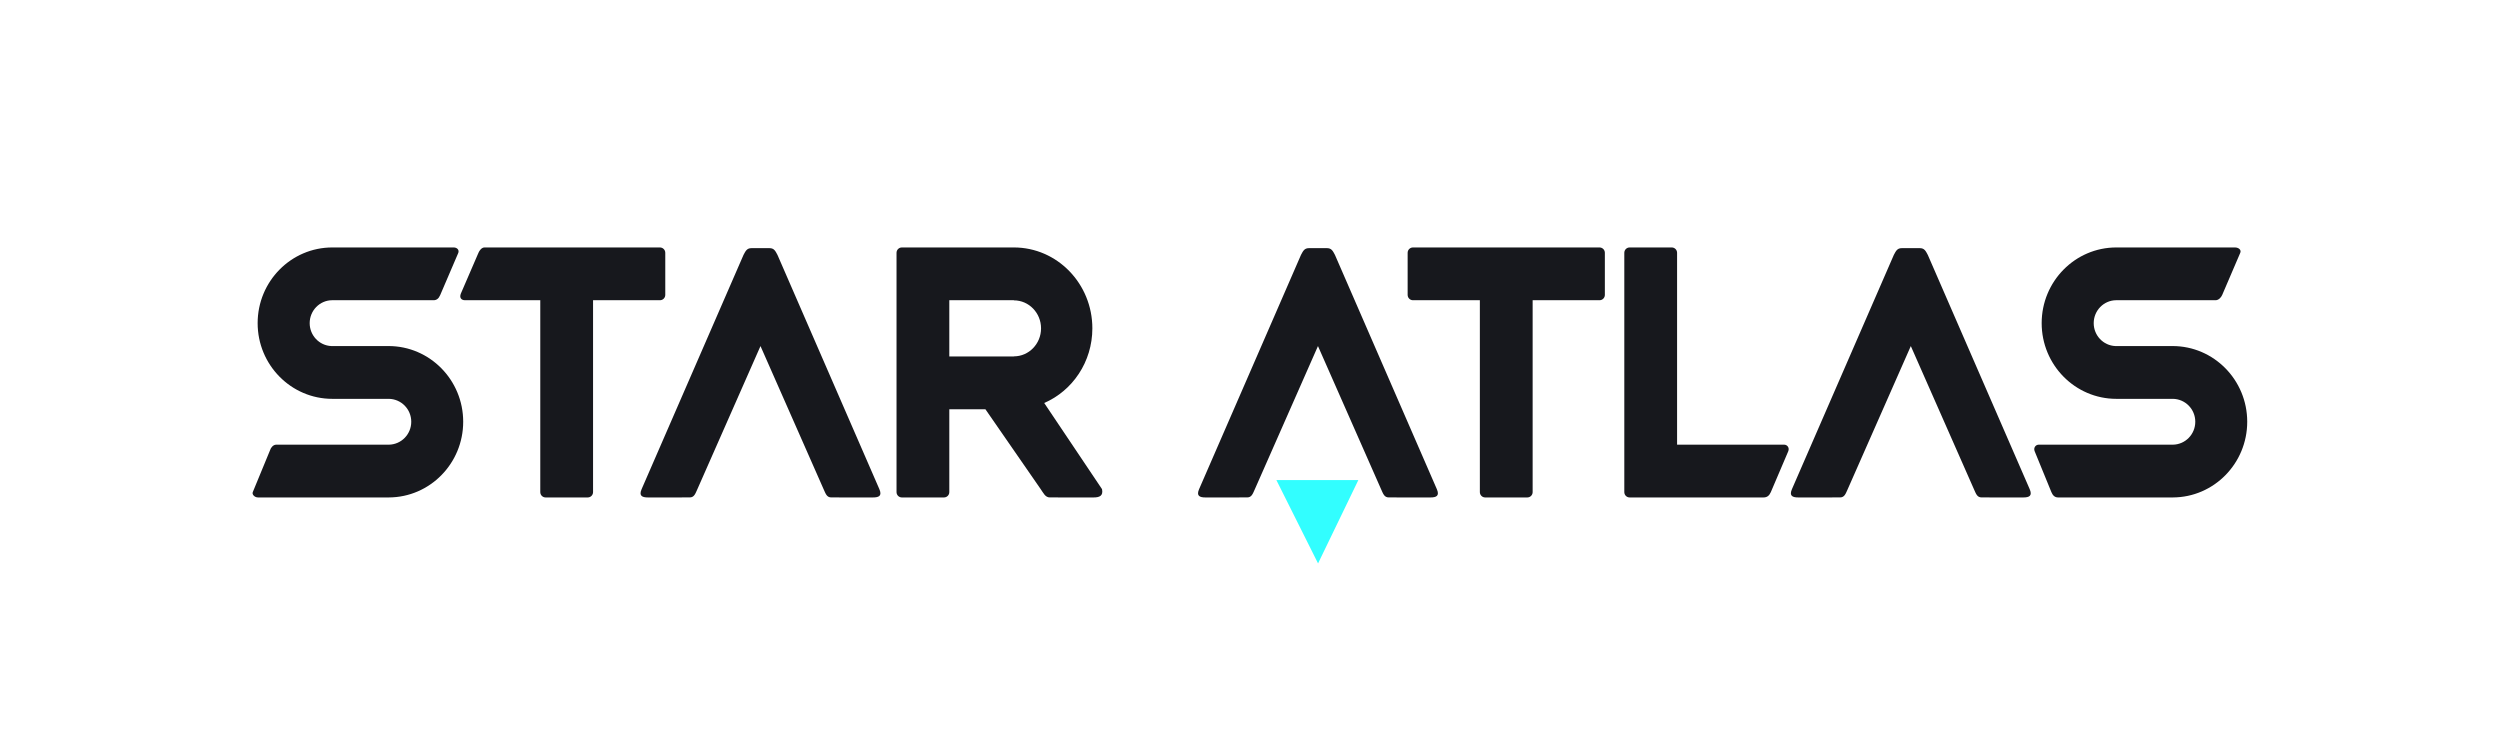
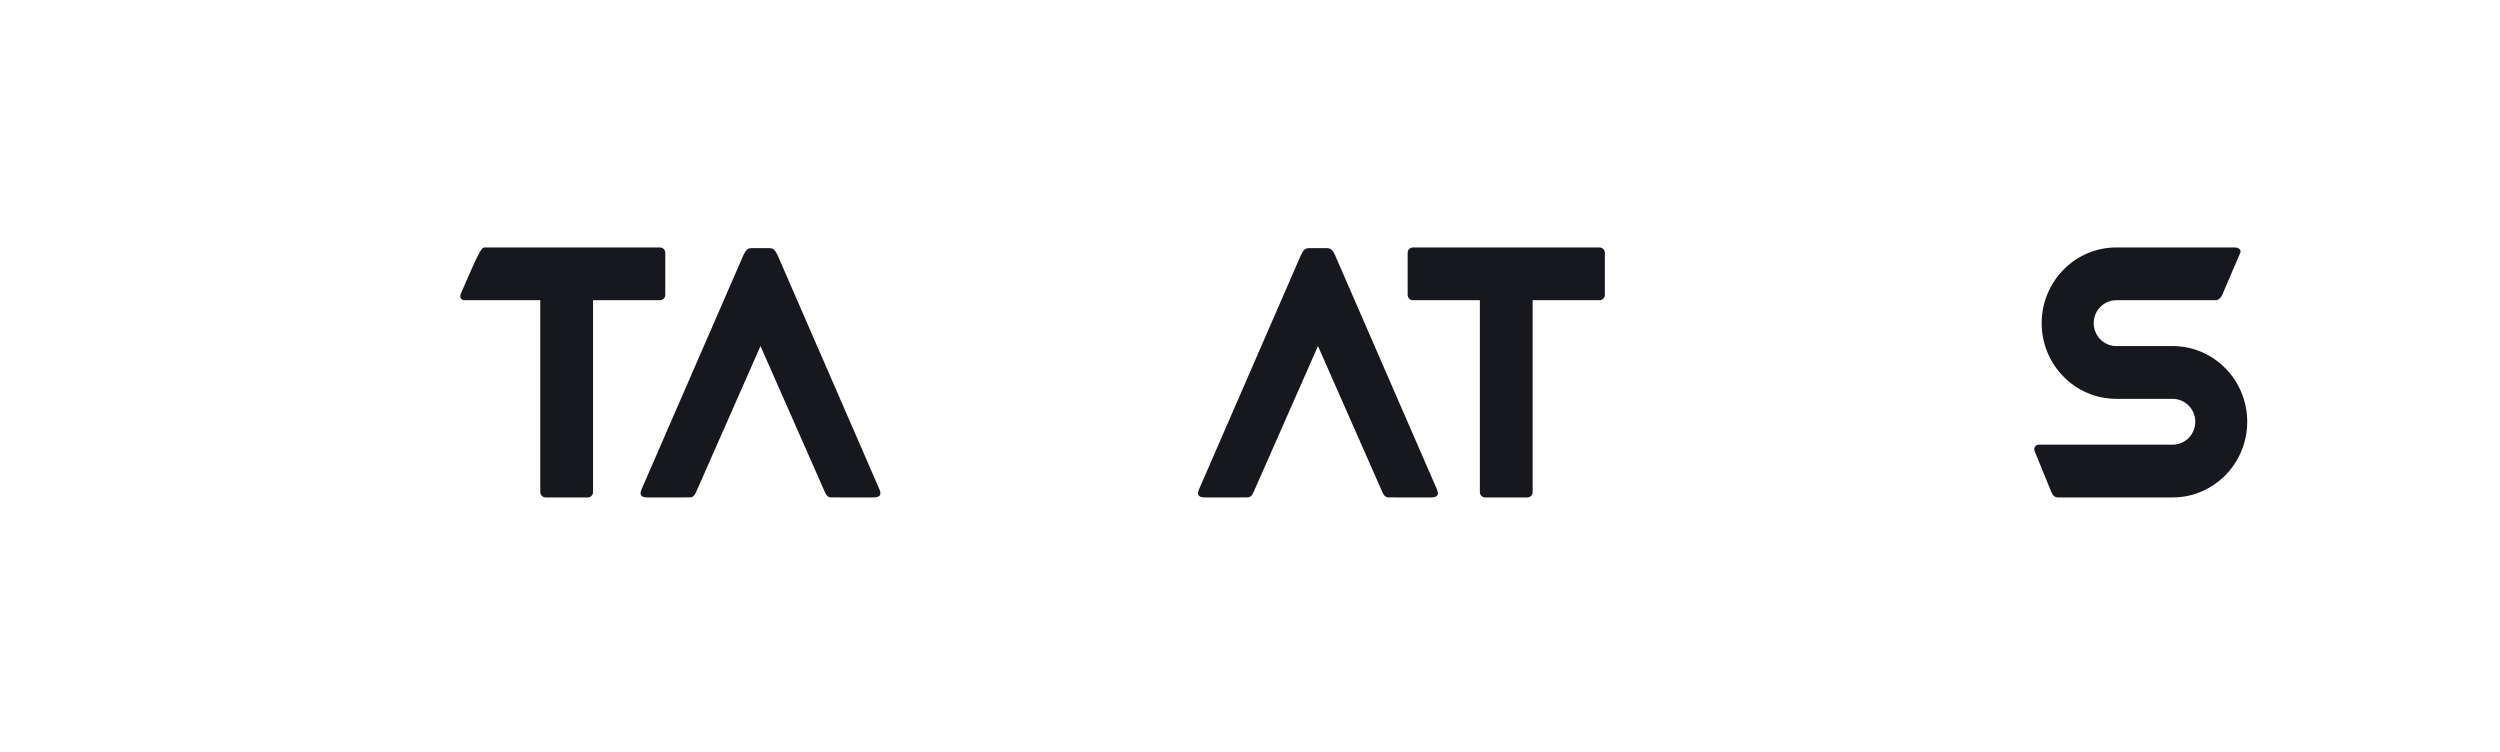
<svg xmlns="http://www.w3.org/2000/svg" width="864px" height="260px" viewBox="0 0 864 260" version="1.1">
  <title>Logo Reverse</title>
  <g id="Logo-Reverse" stroke="none" stroke-width="1" fill="none" fill-rule="evenodd">
    <path d="M731.349,103.756 C727.06,103.784 723.585,107.324 723.585,111.68 C723.585,115.94 726.908,119.42 731.067,119.597 L750.84,119.6 L750.84,119.597 C765.079,119.597 776.64,131.319 776.64,145.757 C776.64,160.155 765.144,171.851 750.96,171.917 L711.284,171.92 C710.026,171.92 709.396,171.094 708.96,170.076 L703.2,156.004 C702.661,154.746 703.546,153.68 704.564,153.68 L750.96,153.68 C755.236,153.615 758.689,150.109 758.689,145.757 C758.689,141.405 755.236,137.905 750.96,137.84 L731.4,137.84 C717.161,137.84 705.6,126.118 705.6,111.68 C705.6,97.242 717.161,85.52 731.4,85.52 L772.396,85.52 C773.654,85.52 774.676,86.346 774.24,87.364 L768,101.916 C767.579,102.897 766.694,103.76 765.676,103.76 L731.4,103.756 L731.349,103.756" id="Fill-1" fill="#17181D" />
    <path d="M455.489,119.6 L433.688,169.041 C432.968,170.626 432.594,171.912 431.009,171.912 L416.609,171.918 C414.544,171.918 413.406,171.351 414.409,169.047 L449.62,88.095 C450.34,86.75 450.787,85.76 452.372,85.76 L458.607,85.76 C460.191,85.76 460.638,86.75 461.358,88.095 L496.57,169.047 C497.572,171.351 496.434,171.918 494.369,171.918 L479.969,171.912 C478.384,171.912 478.01,170.626 477.29,169.041 L455.489,119.6" id="Fill-2" fill="#17181D" />
-     <path d="M563.204,171.92 C562.186,171.92 561.36,171.094 561.36,170.076 L561.36,87.364 C561.36,86.346 562.186,85.52 563.204,85.52 L577.756,85.52 C578.774,85.52 579.6,86.346 579.6,87.364 L579.6,153.68 L616.636,153.68 C617.654,153.68 618.56,154.746 618,156.004 L612,170.076 C611.44,171.334 610.694,171.92 609.436,171.92 L563.204,171.92" id="Fill-3" fill="#17181D" />
    <path d="M511.44,103.76 L488.324,103.76 C487.306,103.76 486.48,102.934 486.48,101.916 L486.48,87.364 C486.48,86.346 487.306,85.52 488.324,85.52 L552.796,85.52 C553.814,85.52 554.64,86.346 554.64,87.364 L554.64,101.916 C554.64,102.934 553.814,103.76 552.796,103.76 L529.68,103.76 L529.68,170.076 C529.68,171.094 528.854,171.92 527.836,171.92 L513.284,171.92 C512.266,171.92 511.44,171.094 511.44,170.076 L511.44,103.76" id="Fill-4" fill="#17181D" />
-     <path d="M660.378,119.6 L638.577,169.041 C637.857,170.626 637.483,171.912 635.898,171.912 L621.498,171.918 C619.434,171.918 618.295,171.351 619.298,169.047 L654.509,88.095 C655.229,86.75 655.676,85.76 657.261,85.76 L663.496,85.76 C665.081,85.76 665.528,86.75 666.248,88.095 L701.459,169.047 C702.462,171.351 701.323,171.918 699.258,171.918 L684.858,171.912 C683.274,171.912 682.9,170.626 682.18,169.041 L660.378,119.6" id="Fill-5" fill="#17181D" />
-     <path d="M311.684,85.52 L350.4,85.52 C365.368,85.52 377.52,98.048 377.52,113.48 C377.52,125.083 370.65,135.045 360.879,139.273 L380.858,169.047 C381.338,171.351 380.002,171.918 377.938,171.918 L362.818,171.912 C361.233,171.912 360.619,170.386 359.659,169.041 L340.559,141.44 L328.08,141.44 L328.08,170.076 C328.08,171.094 327.254,171.92 326.236,171.92 L311.684,171.92 C310.666,171.92 309.84,171.094 309.84,170.076 L309.84,87.364 C309.84,86.346 310.666,85.52 311.684,85.52 Z M350.4,103.76 L328.08,103.76 L328.08,123.2 L350.4,123.2 L350.4,123.157 C355.581,123.157 359.787,118.821 359.787,113.48 C359.787,108.139 355.581,103.803 350.4,103.803 L350.4,103.76 L350.4,103.76 Z" id="Fill-6" fill="#17181D" />
    <path d="M262.826,119.6 L241.025,169.041 C240.305,170.626 239.931,171.912 238.346,171.912 L223.946,171.918 C221.881,171.918 220.743,171.351 221.746,169.047 L256.957,88.095 C257.677,86.75 258.124,85.76 259.709,85.76 L265.943,85.76 C267.528,85.76 267.975,86.75 268.695,88.095 L303.907,169.047 C304.909,171.351 303.771,171.918 301.706,171.918 L287.306,171.912 C285.721,171.912 285.347,170.626 284.627,169.041 L262.826,119.6" id="Fill-7" fill="#17181D" />
-     <path d="M186.72,103.76 L160.724,103.76 C159.466,103.76 158.662,102.934 159.283,101.436 L165.36,87.364 C165.66,86.637 166.426,85.52 167.444,85.52 L228.076,85.52 C229.094,85.52 229.92,86.346 229.92,87.364 L229.92,101.916 C229.92,102.934 229.094,103.76 228.076,103.76 L204.96,103.76 L204.96,170.076 C204.96,171.094 204.134,171.92 203.116,171.92 L188.564,171.92 C187.546,171.92 186.72,171.094 186.72,170.076 L186.72,103.76" id="Fill-8" fill="#17181D" />
-     <path d="M114.789,103.756 C110.5,103.784 107.025,107.324 107.025,111.68 C107.025,115.94 110.348,119.42 114.507,119.597 L134.28,119.6 L134.28,119.597 C148.519,119.597 160.08,131.319 160.08,145.757 C160.08,160.155 148.584,171.851 134.4,171.917 L89.204,171.92 C87.946,171.92 87.027,170.854 87.36,170.076 L93.36,155.524 C93.591,154.72 94.426,153.68 95.444,153.68 L134.4,153.68 C138.676,153.615 142.129,150.109 142.129,145.757 C142.129,141.405 138.676,137.905 134.4,137.84 L114.84,137.84 C100.601,137.84 89.04,126.118 89.04,111.68 C89.04,97.242 100.601,85.52 114.84,85.52 L156.796,85.52 C157.814,85.52 158.778,86.227 158.4,87.364 L152.16,101.916 C151.624,103.215 150.854,103.76 149.836,103.76 L114.84,103.756 L114.789,103.756" id="Fill-9" fill="#17181D" />
-     <polyline id="Fill-10" fill="#32FEFF" points="455.52 194.72 441.12 165.92 469.44 165.92 455.52 194.72" />
+     <path d="M186.72,103.76 L160.724,103.76 C159.466,103.76 158.662,102.934 159.283,101.436 C165.66,86.637 166.426,85.52 167.444,85.52 L228.076,85.52 C229.094,85.52 229.92,86.346 229.92,87.364 L229.92,101.916 C229.92,102.934 229.094,103.76 228.076,103.76 L204.96,103.76 L204.96,170.076 C204.96,171.094 204.134,171.92 203.116,171.92 L188.564,171.92 C187.546,171.92 186.72,171.094 186.72,170.076 L186.72,103.76" id="Fill-8" fill="#17181D" />
  </g>
</svg>